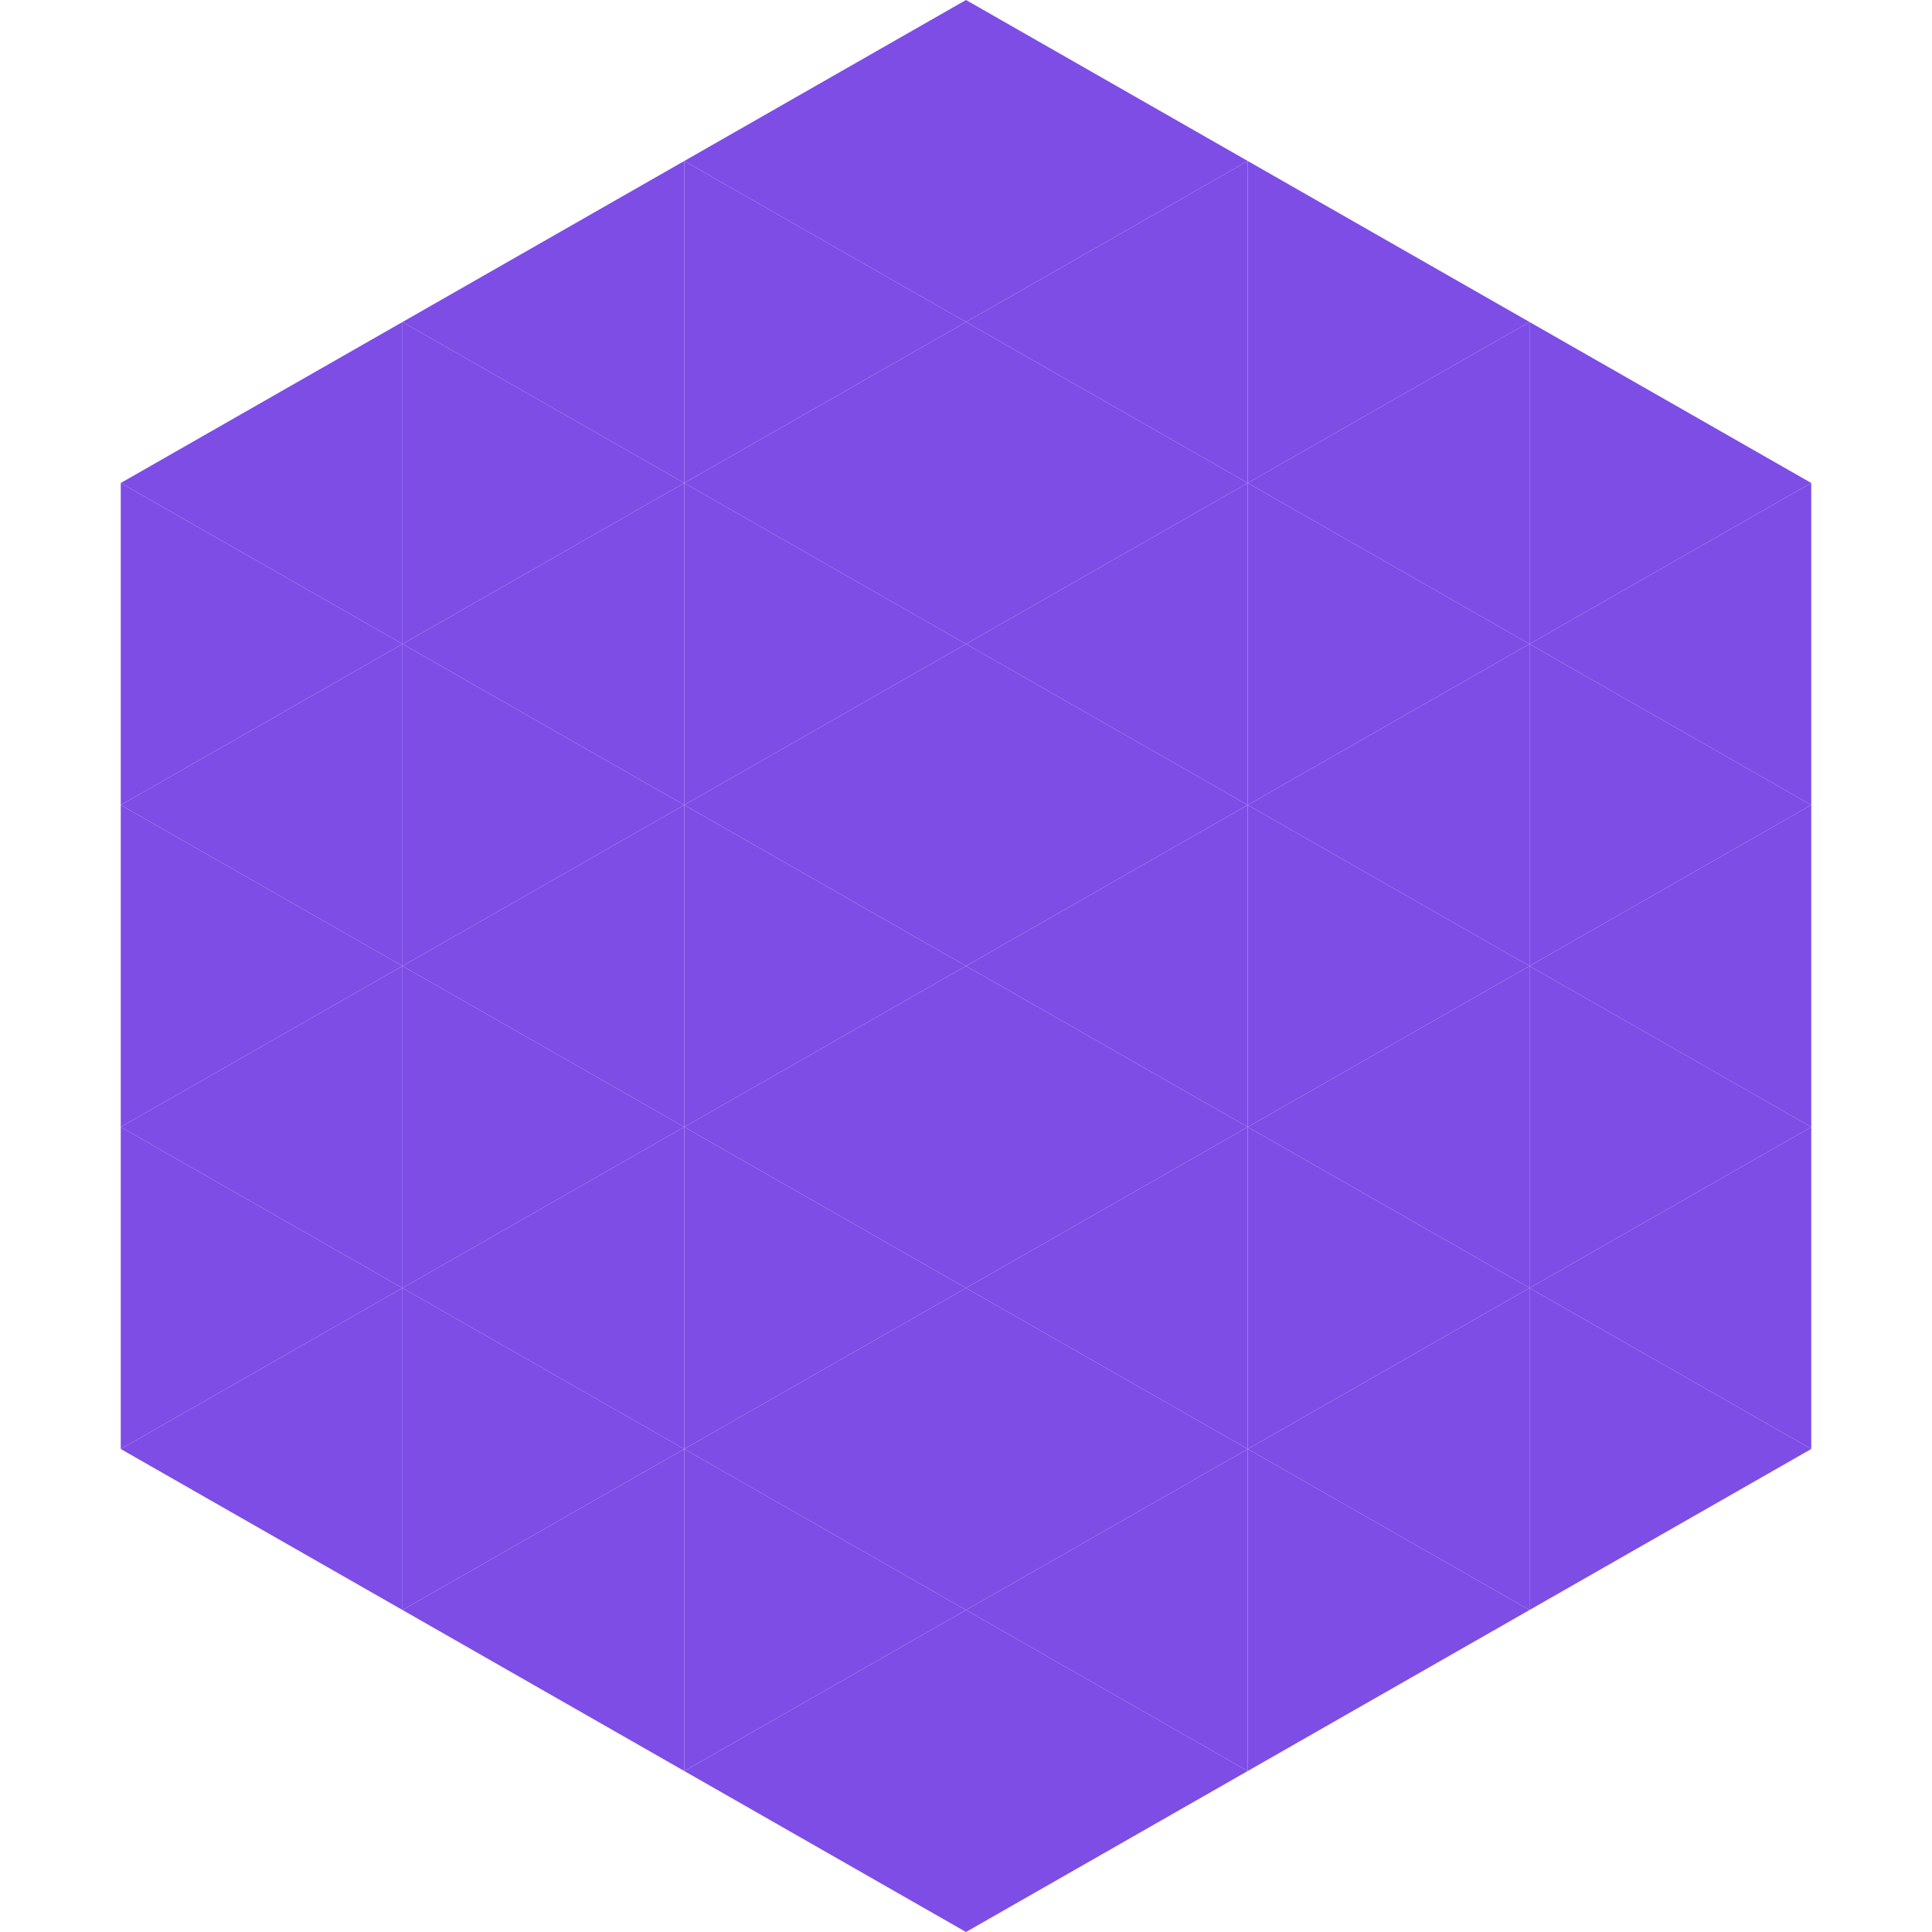
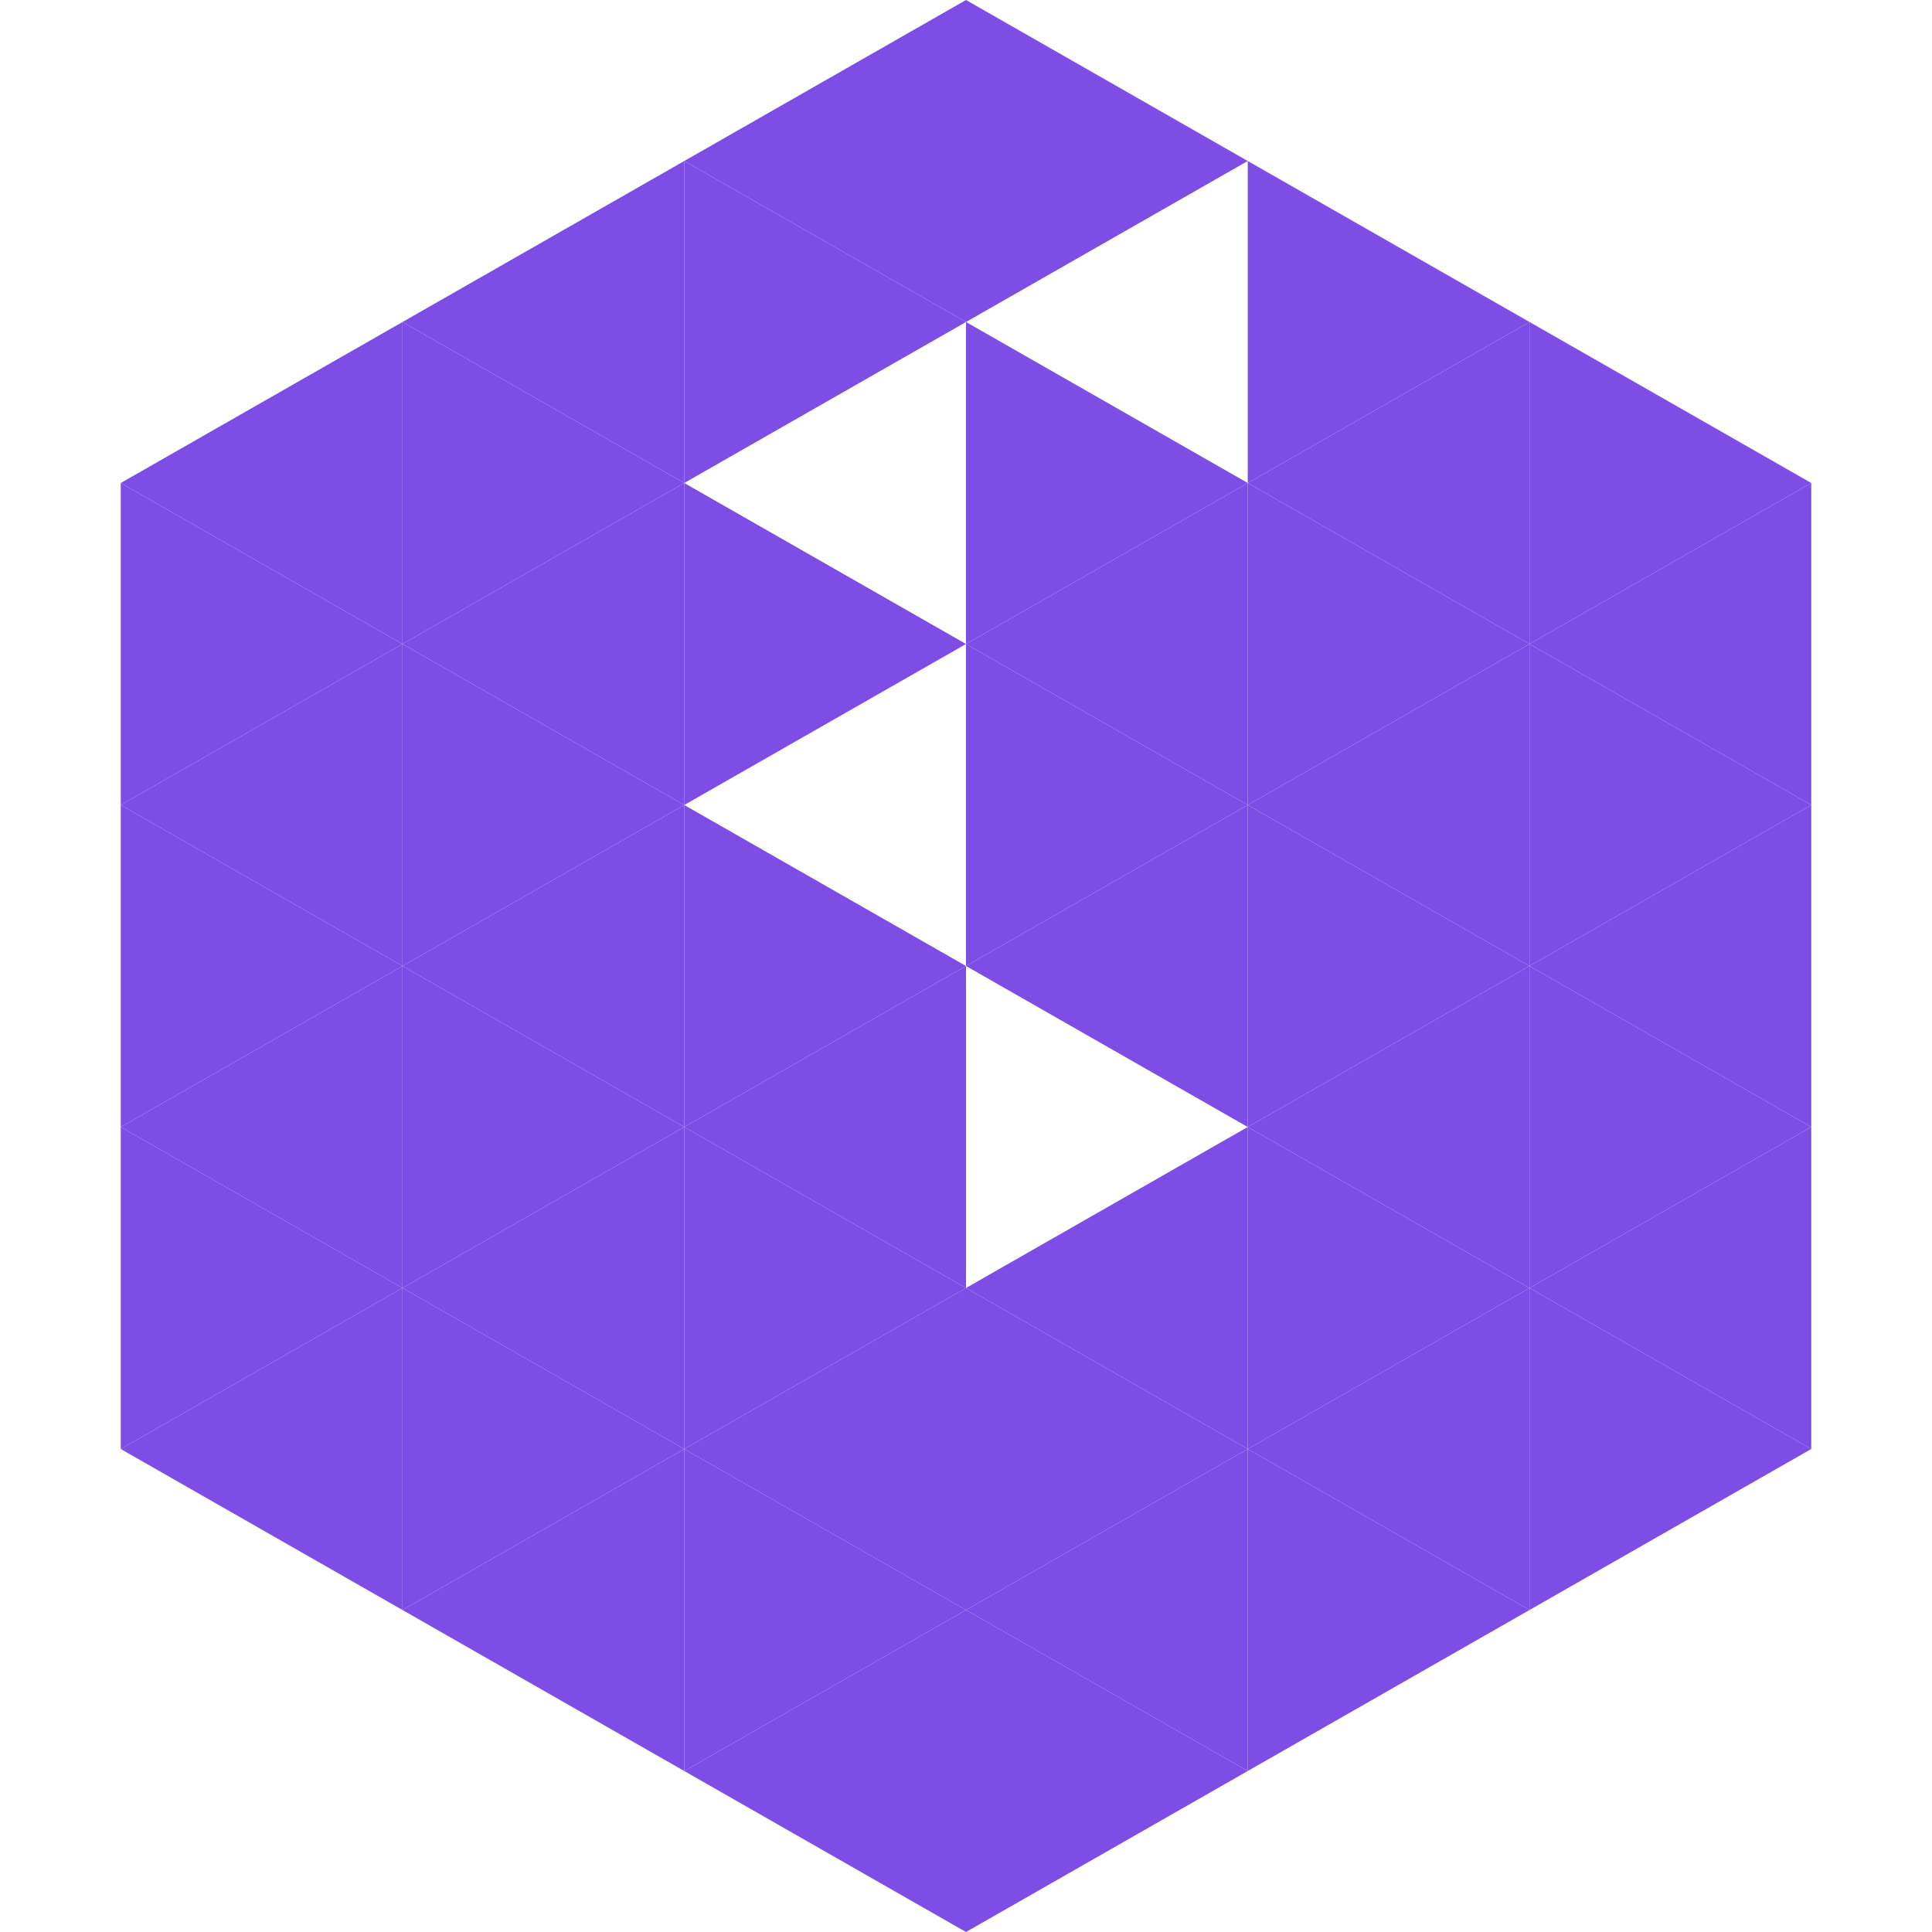
<svg xmlns="http://www.w3.org/2000/svg" width="240" height="240">
  <polygon points="50,40 15,60 50,80" style="fill:rgb(125,77,230)" />
  <polygon points="190,40 225,60 190,80" style="fill:rgb(125,77,230)" />
  <polygon points="15,60 50,80 15,100" style="fill:rgb(125,77,230)" />
  <polygon points="225,60 190,80 225,100" style="fill:rgb(125,77,230)" />
  <polygon points="50,80 15,100 50,120" style="fill:rgb(125,77,230)" />
  <polygon points="190,80 225,100 190,120" style="fill:rgb(125,77,230)" />
  <polygon points="15,100 50,120 15,140" style="fill:rgb(125,77,230)" />
  <polygon points="225,100 190,120 225,140" style="fill:rgb(125,77,230)" />
  <polygon points="50,120 15,140 50,160" style="fill:rgb(125,77,230)" />
  <polygon points="190,120 225,140 190,160" style="fill:rgb(125,77,230)" />
  <polygon points="15,140 50,160 15,180" style="fill:rgb(125,77,230)" />
  <polygon points="225,140 190,160 225,180" style="fill:rgb(125,77,230)" />
  <polygon points="50,160 15,180 50,200" style="fill:rgb(125,77,230)" />
  <polygon points="190,160 225,180 190,200" style="fill:rgb(125,77,230)" />
  <polygon points="15,180 50,200 15,220" style="fill:rgb(255,255,255); fill-opacity:0" />
  <polygon points="225,180 190,200 225,220" style="fill:rgb(255,255,255); fill-opacity:0" />
  <polygon points="50,0 85,20 50,40" style="fill:rgb(255,255,255); fill-opacity:0" />
  <polygon points="190,0 155,20 190,40" style="fill:rgb(255,255,255); fill-opacity:0" />
  <polygon points="85,20 50,40 85,60" style="fill:rgb(125,77,230)" />
  <polygon points="155,20 190,40 155,60" style="fill:rgb(125,77,230)" />
  <polygon points="50,40 85,60 50,80" style="fill:rgb(125,77,230)" />
  <polygon points="190,40 155,60 190,80" style="fill:rgb(125,77,230)" />
  <polygon points="85,60 50,80 85,100" style="fill:rgb(125,77,230)" />
  <polygon points="155,60 190,80 155,100" style="fill:rgb(125,77,230)" />
  <polygon points="50,80 85,100 50,120" style="fill:rgb(125,77,230)" />
  <polygon points="190,80 155,100 190,120" style="fill:rgb(125,77,230)" />
  <polygon points="85,100 50,120 85,140" style="fill:rgb(125,77,230)" />
  <polygon points="155,100 190,120 155,140" style="fill:rgb(125,77,230)" />
  <polygon points="50,120 85,140 50,160" style="fill:rgb(125,77,230)" />
  <polygon points="190,120 155,140 190,160" style="fill:rgb(125,77,230)" />
  <polygon points="85,140 50,160 85,180" style="fill:rgb(125,77,230)" />
  <polygon points="155,140 190,160 155,180" style="fill:rgb(125,77,230)" />
  <polygon points="50,160 85,180 50,200" style="fill:rgb(125,77,230)" />
  <polygon points="190,160 155,180 190,200" style="fill:rgb(125,77,230)" />
  <polygon points="85,180 50,200 85,220" style="fill:rgb(125,77,230)" />
  <polygon points="155,180 190,200 155,220" style="fill:rgb(125,77,230)" />
  <polygon points="120,0 85,20 120,40" style="fill:rgb(125,77,230)" />
  <polygon points="120,0 155,20 120,40" style="fill:rgb(125,77,230)" />
  <polygon points="85,20 120,40 85,60" style="fill:rgb(125,77,230)" />
-   <polygon points="155,20 120,40 155,60" style="fill:rgb(125,77,230)" />
-   <polygon points="120,40 85,60 120,80" style="fill:rgb(125,77,230)" />
  <polygon points="120,40 155,60 120,80" style="fill:rgb(125,77,230)" />
  <polygon points="85,60 120,80 85,100" style="fill:rgb(125,77,230)" />
  <polygon points="155,60 120,80 155,100" style="fill:rgb(125,77,230)" />
-   <polygon points="120,80 85,100 120,120" style="fill:rgb(125,77,230)" />
  <polygon points="120,80 155,100 120,120" style="fill:rgb(125,77,230)" />
  <polygon points="85,100 120,120 85,140" style="fill:rgb(125,77,230)" />
  <polygon points="155,100 120,120 155,140" style="fill:rgb(125,77,230)" />
  <polygon points="120,120 85,140 120,160" style="fill:rgb(125,77,230)" />
-   <polygon points="120,120 155,140 120,160" style="fill:rgb(125,77,230)" />
  <polygon points="85,140 120,160 85,180" style="fill:rgb(125,77,230)" />
  <polygon points="155,140 120,160 155,180" style="fill:rgb(125,77,230)" />
  <polygon points="120,160 85,180 120,200" style="fill:rgb(125,77,230)" />
  <polygon points="120,160 155,180 120,200" style="fill:rgb(125,77,230)" />
  <polygon points="85,180 120,200 85,220" style="fill:rgb(125,77,230)" />
  <polygon points="155,180 120,200 155,220" style="fill:rgb(125,77,230)" />
  <polygon points="120,200 85,220 120,240" style="fill:rgb(125,77,230)" />
  <polygon points="120,200 155,220 120,240" style="fill:rgb(125,77,230)" />
  <polygon points="85,220 120,240 85,260" style="fill:rgb(255,255,255); fill-opacity:0" />
-   <polygon points="155,220 120,240 155,260" style="fill:rgb(255,255,255); fill-opacity:0" />
</svg>